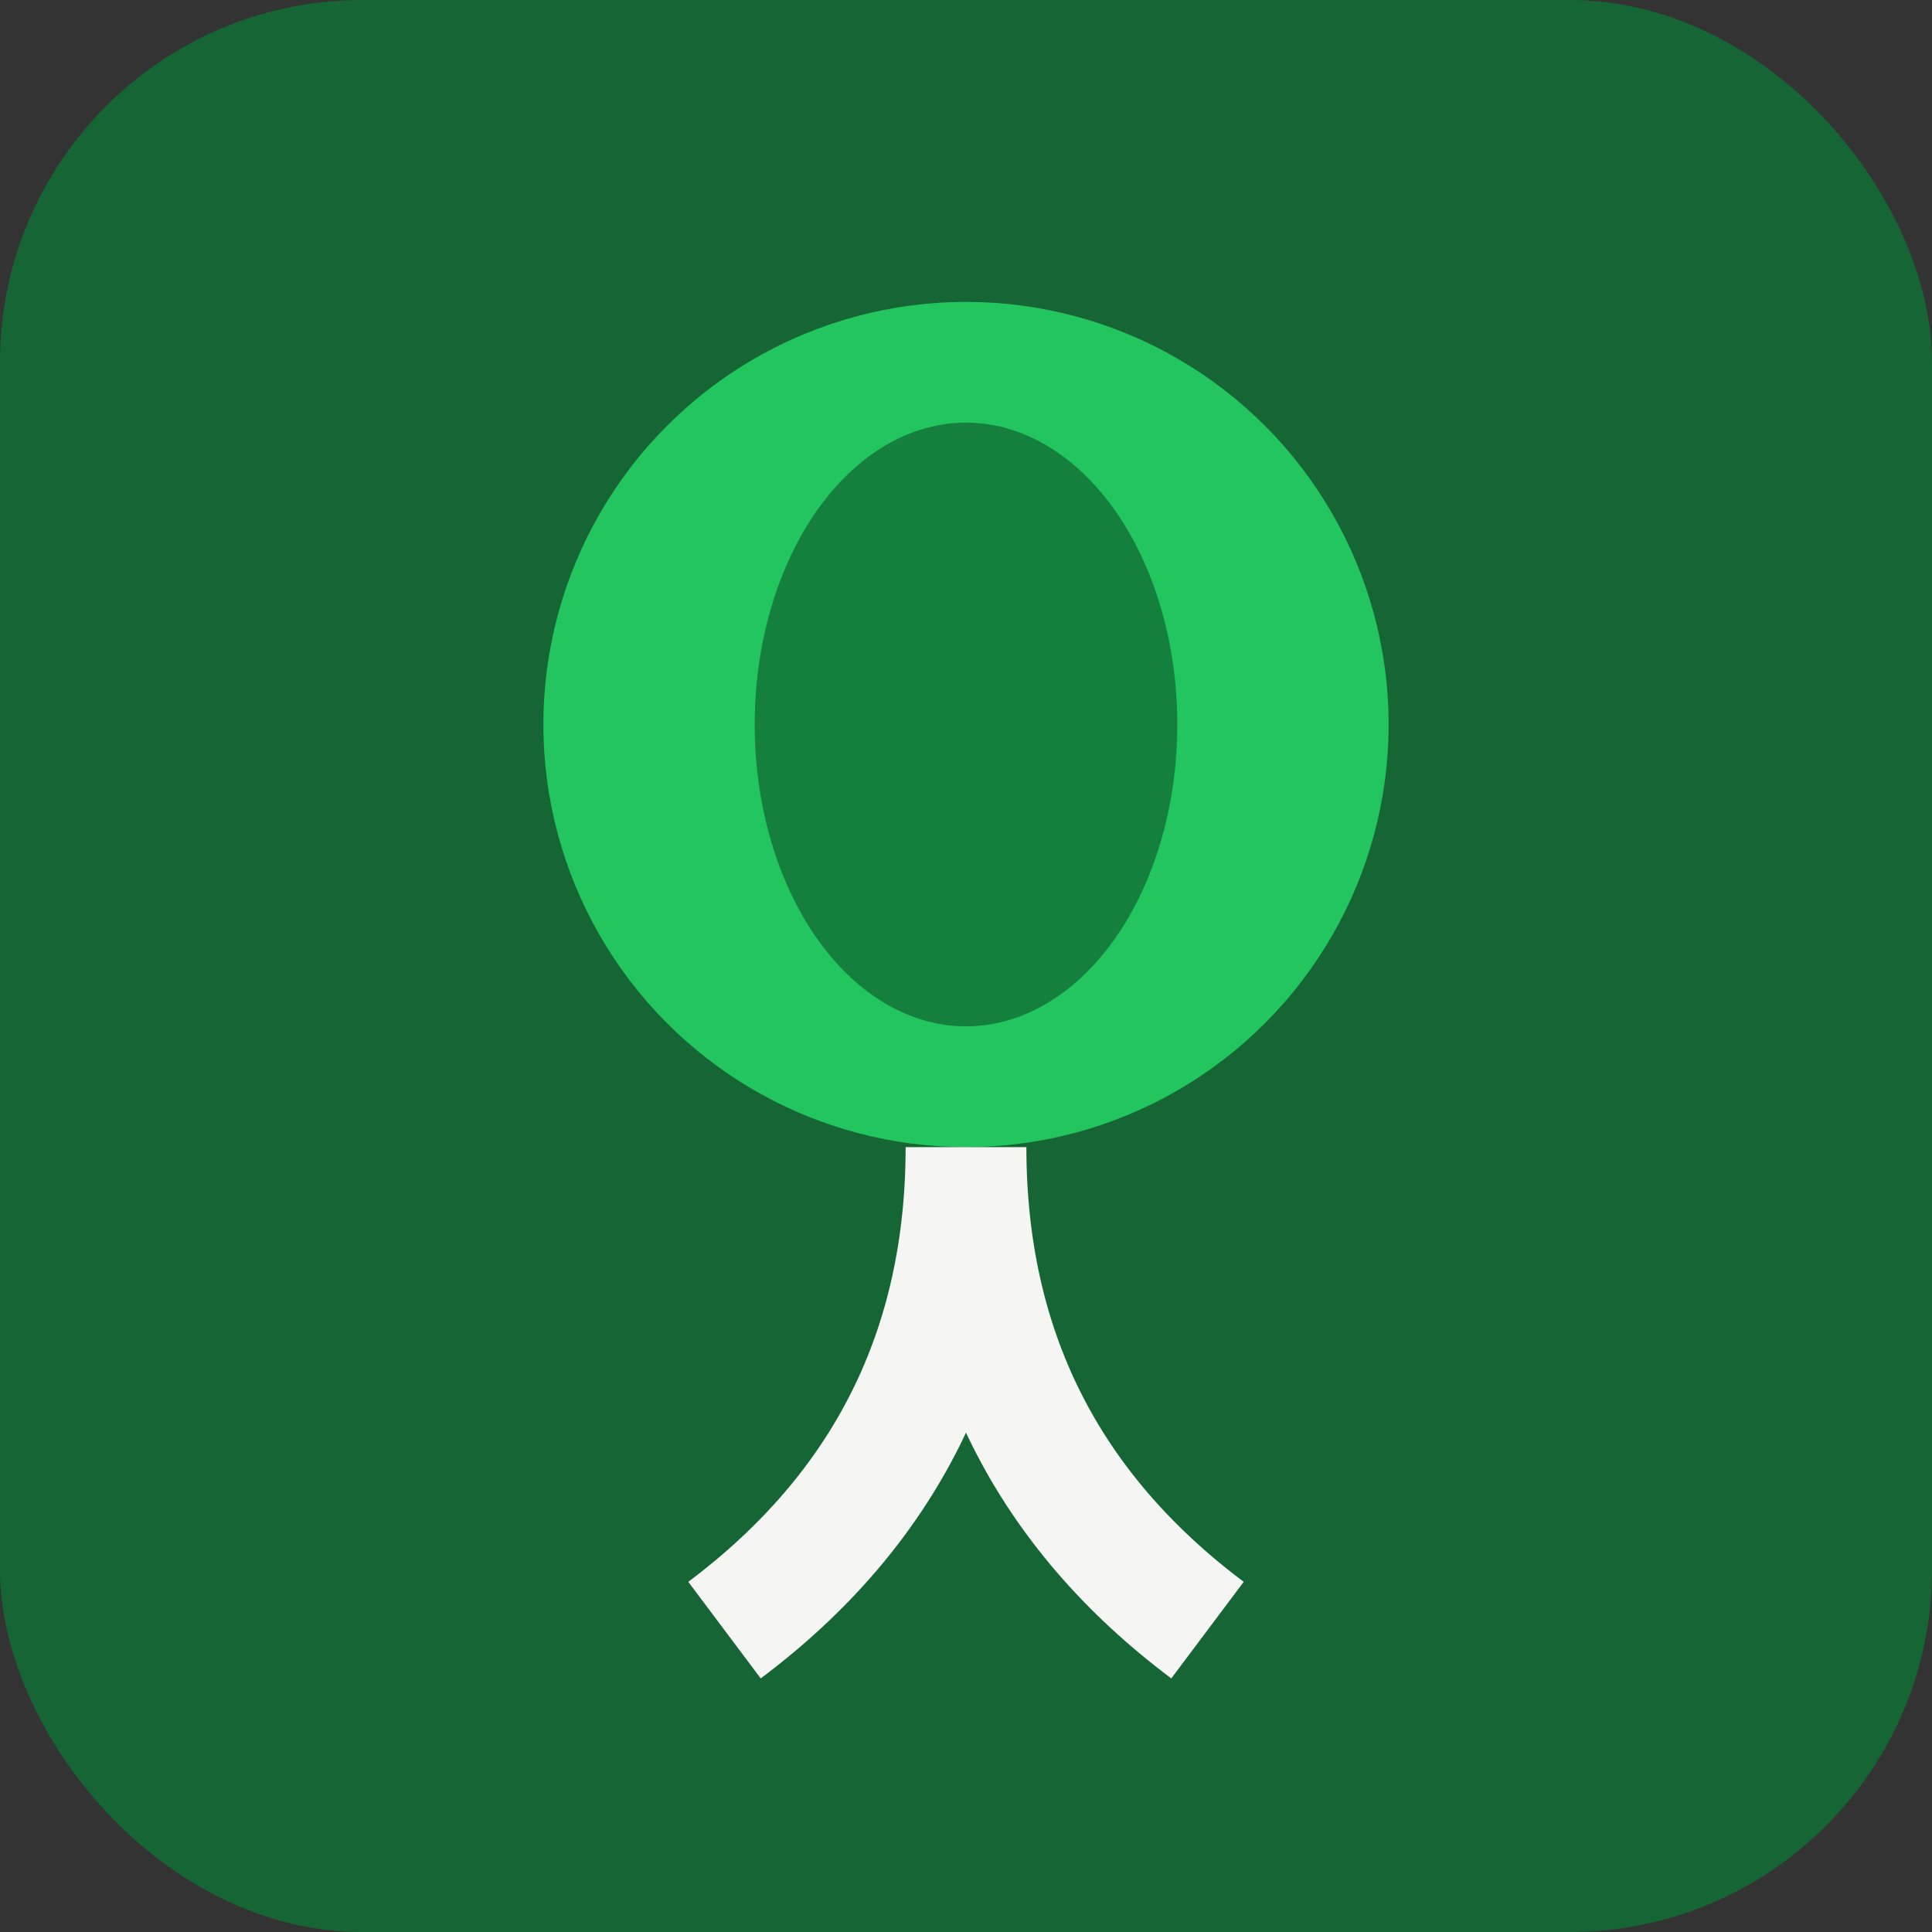
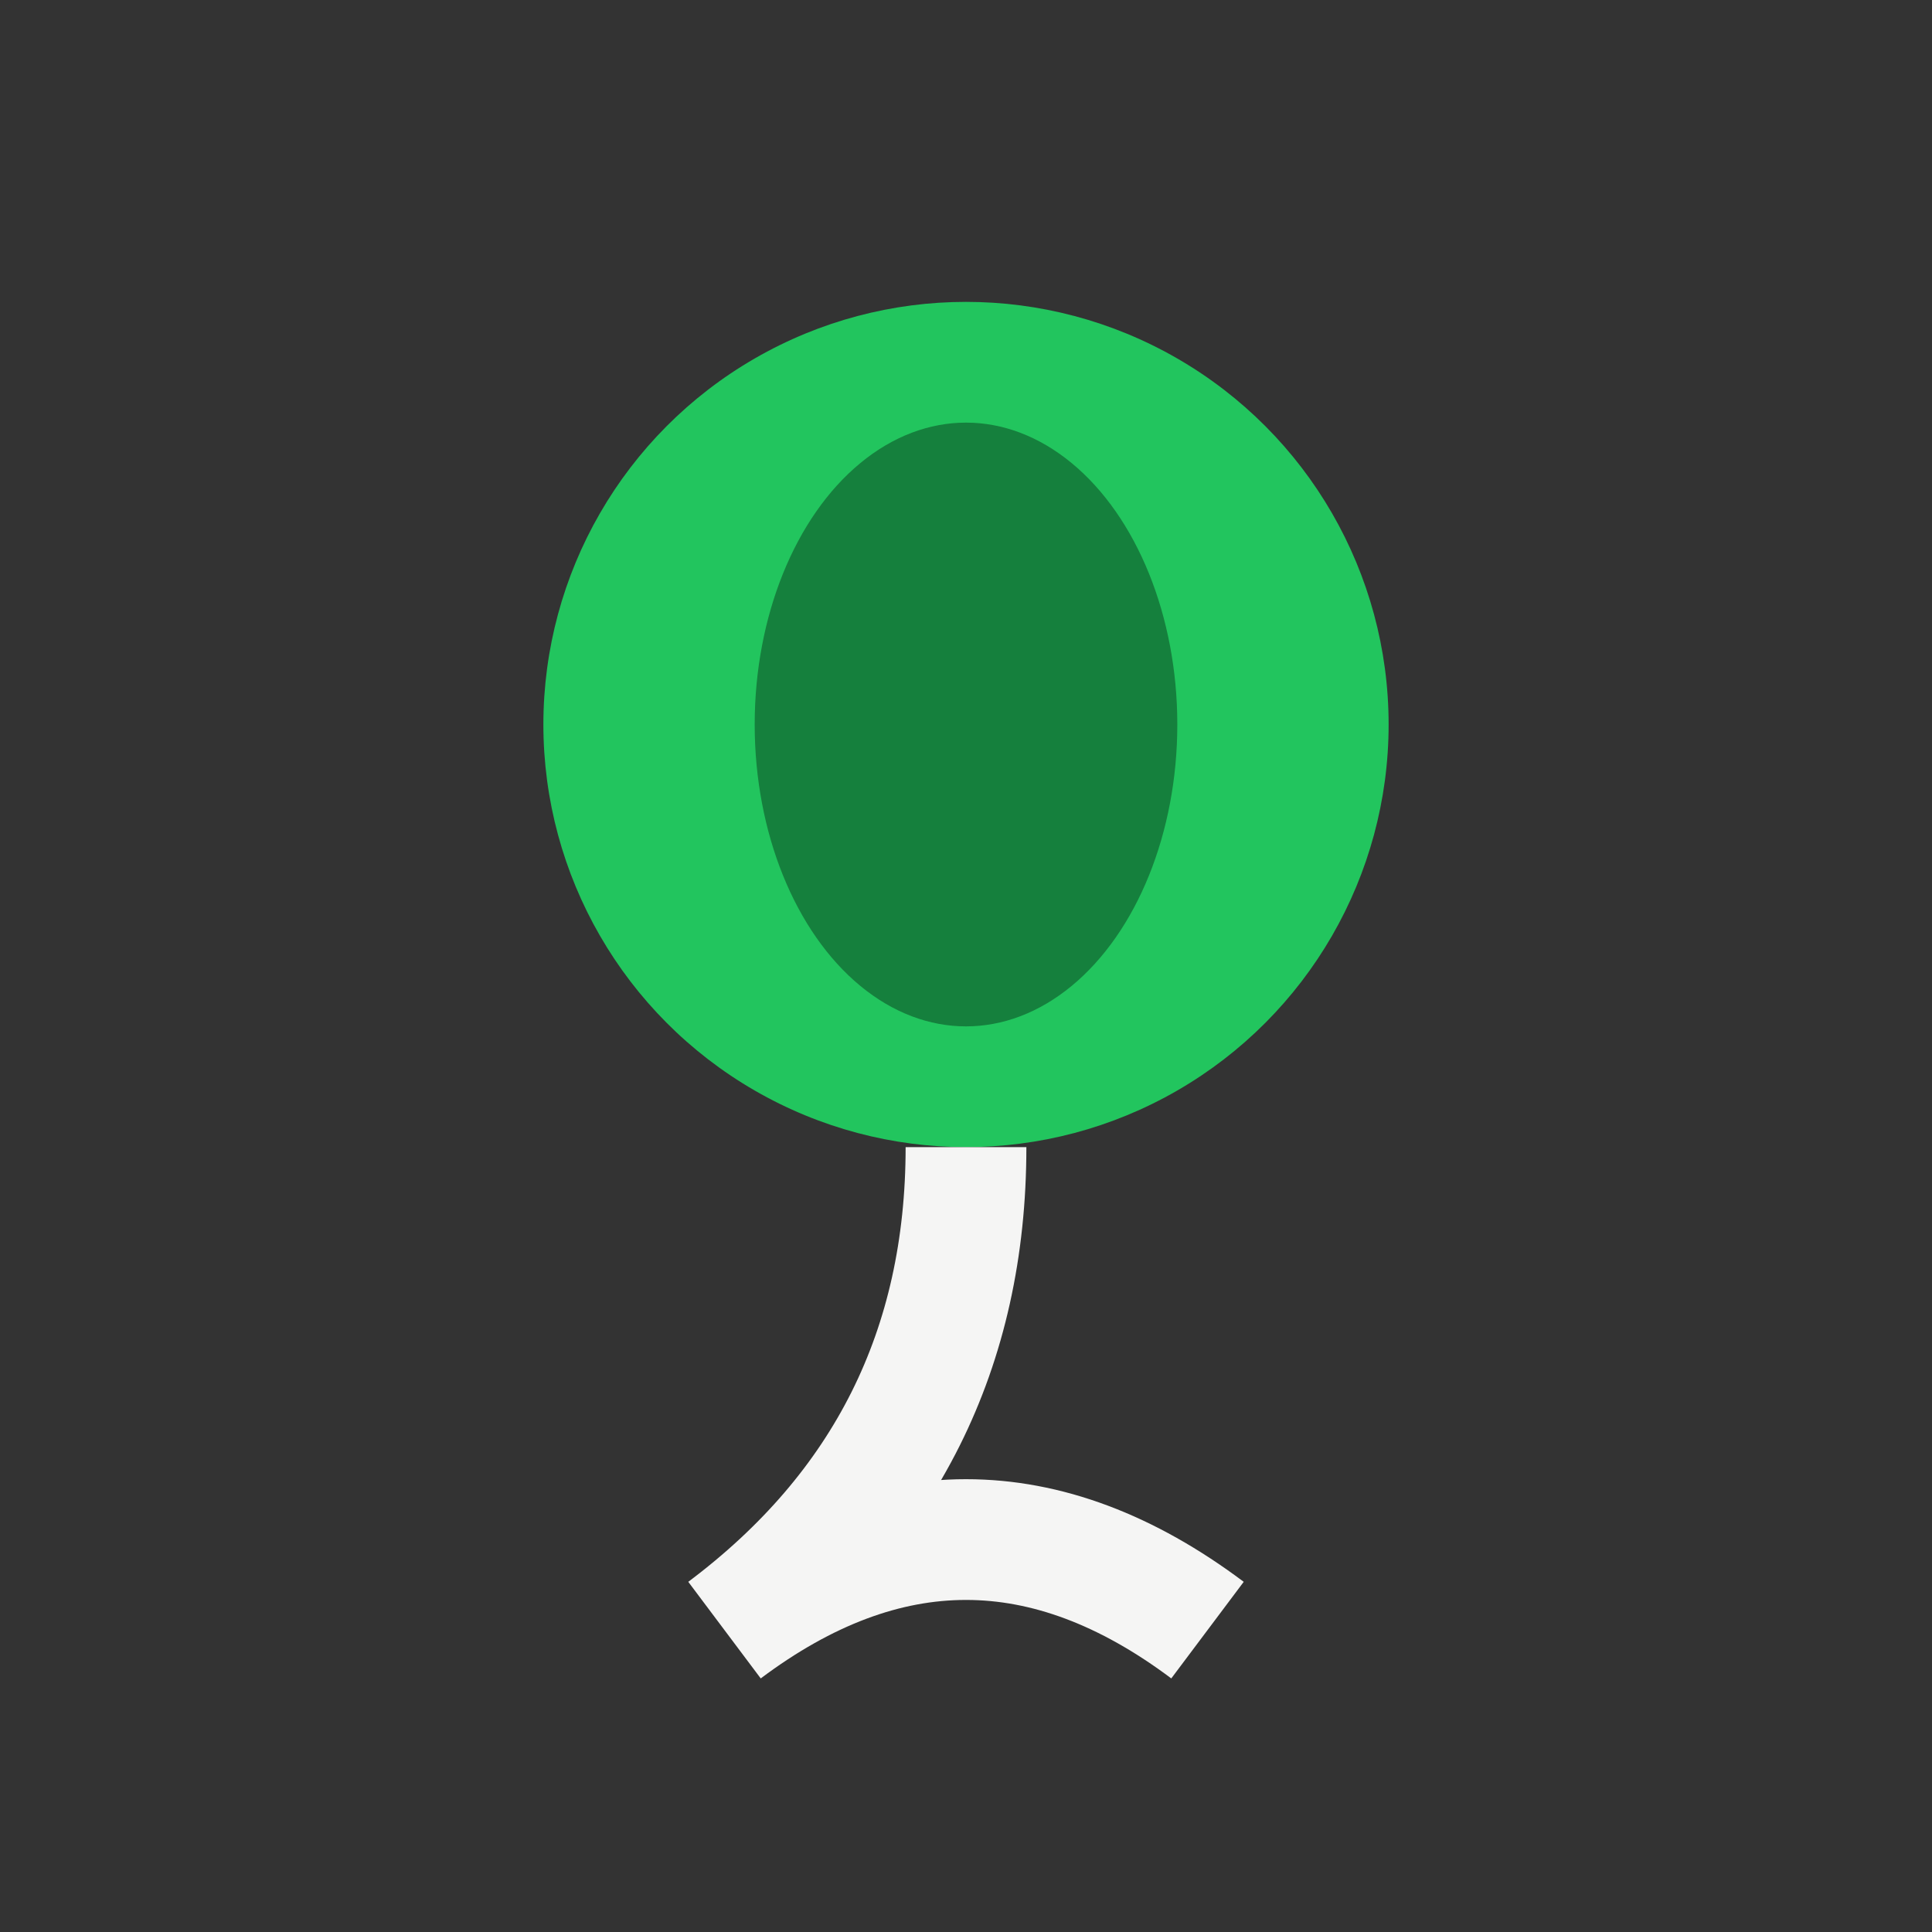
<svg xmlns="http://www.w3.org/2000/svg" viewBox="0 0 32 32" fill="none">
  <rect x="0" y="0" width="32" height="32" fill="#333333" stroke="none" />
-   <rect width="32" height="32" rx="6" fill="#166534" />
  <circle cx="16" cy="12" r="7" fill="#22c55e" />
  <ellipse cx="16" cy="12" rx="3.5" ry="5" fill="#15803d" />
-   <path d="M16 19 Q16 24 12 27 M16 19 Q16 24 20 27" stroke="#f5f5f4" stroke-width="2" fill="none" />
+   <path d="M16 19 Q16 24 12 27 Q16 24 20 27" stroke="#f5f5f4" stroke-width="2" fill="none" />
</svg>